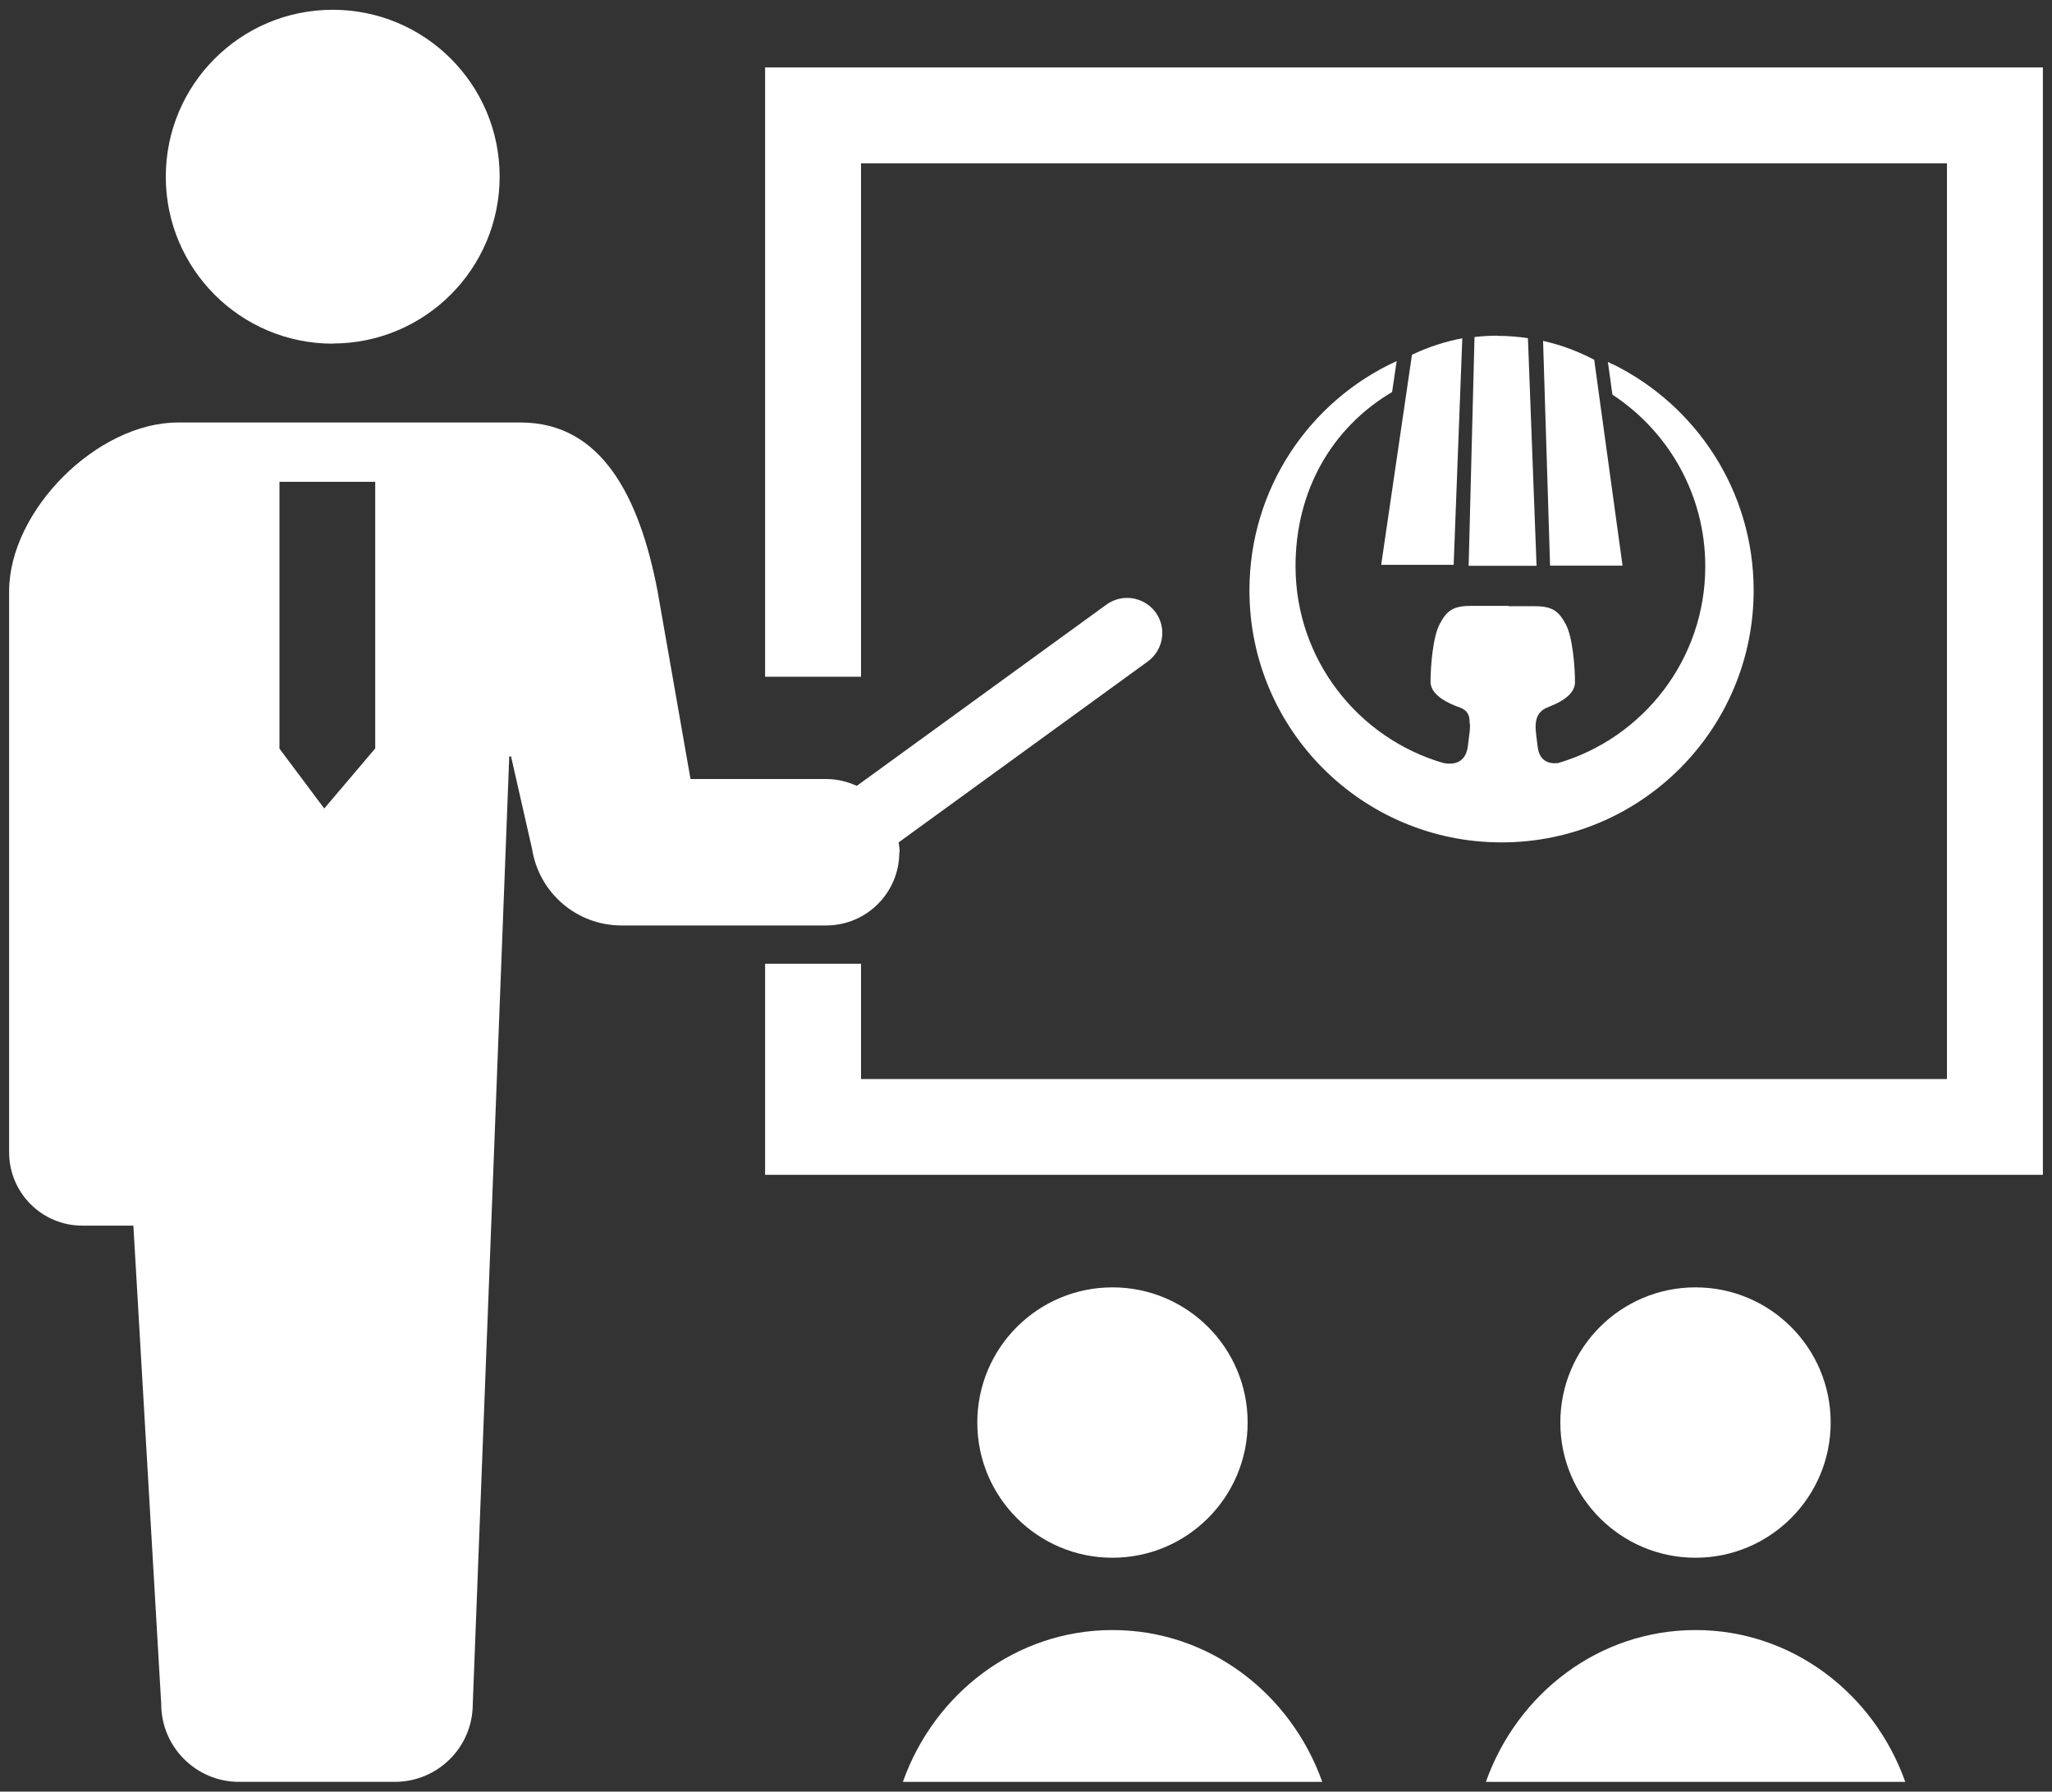
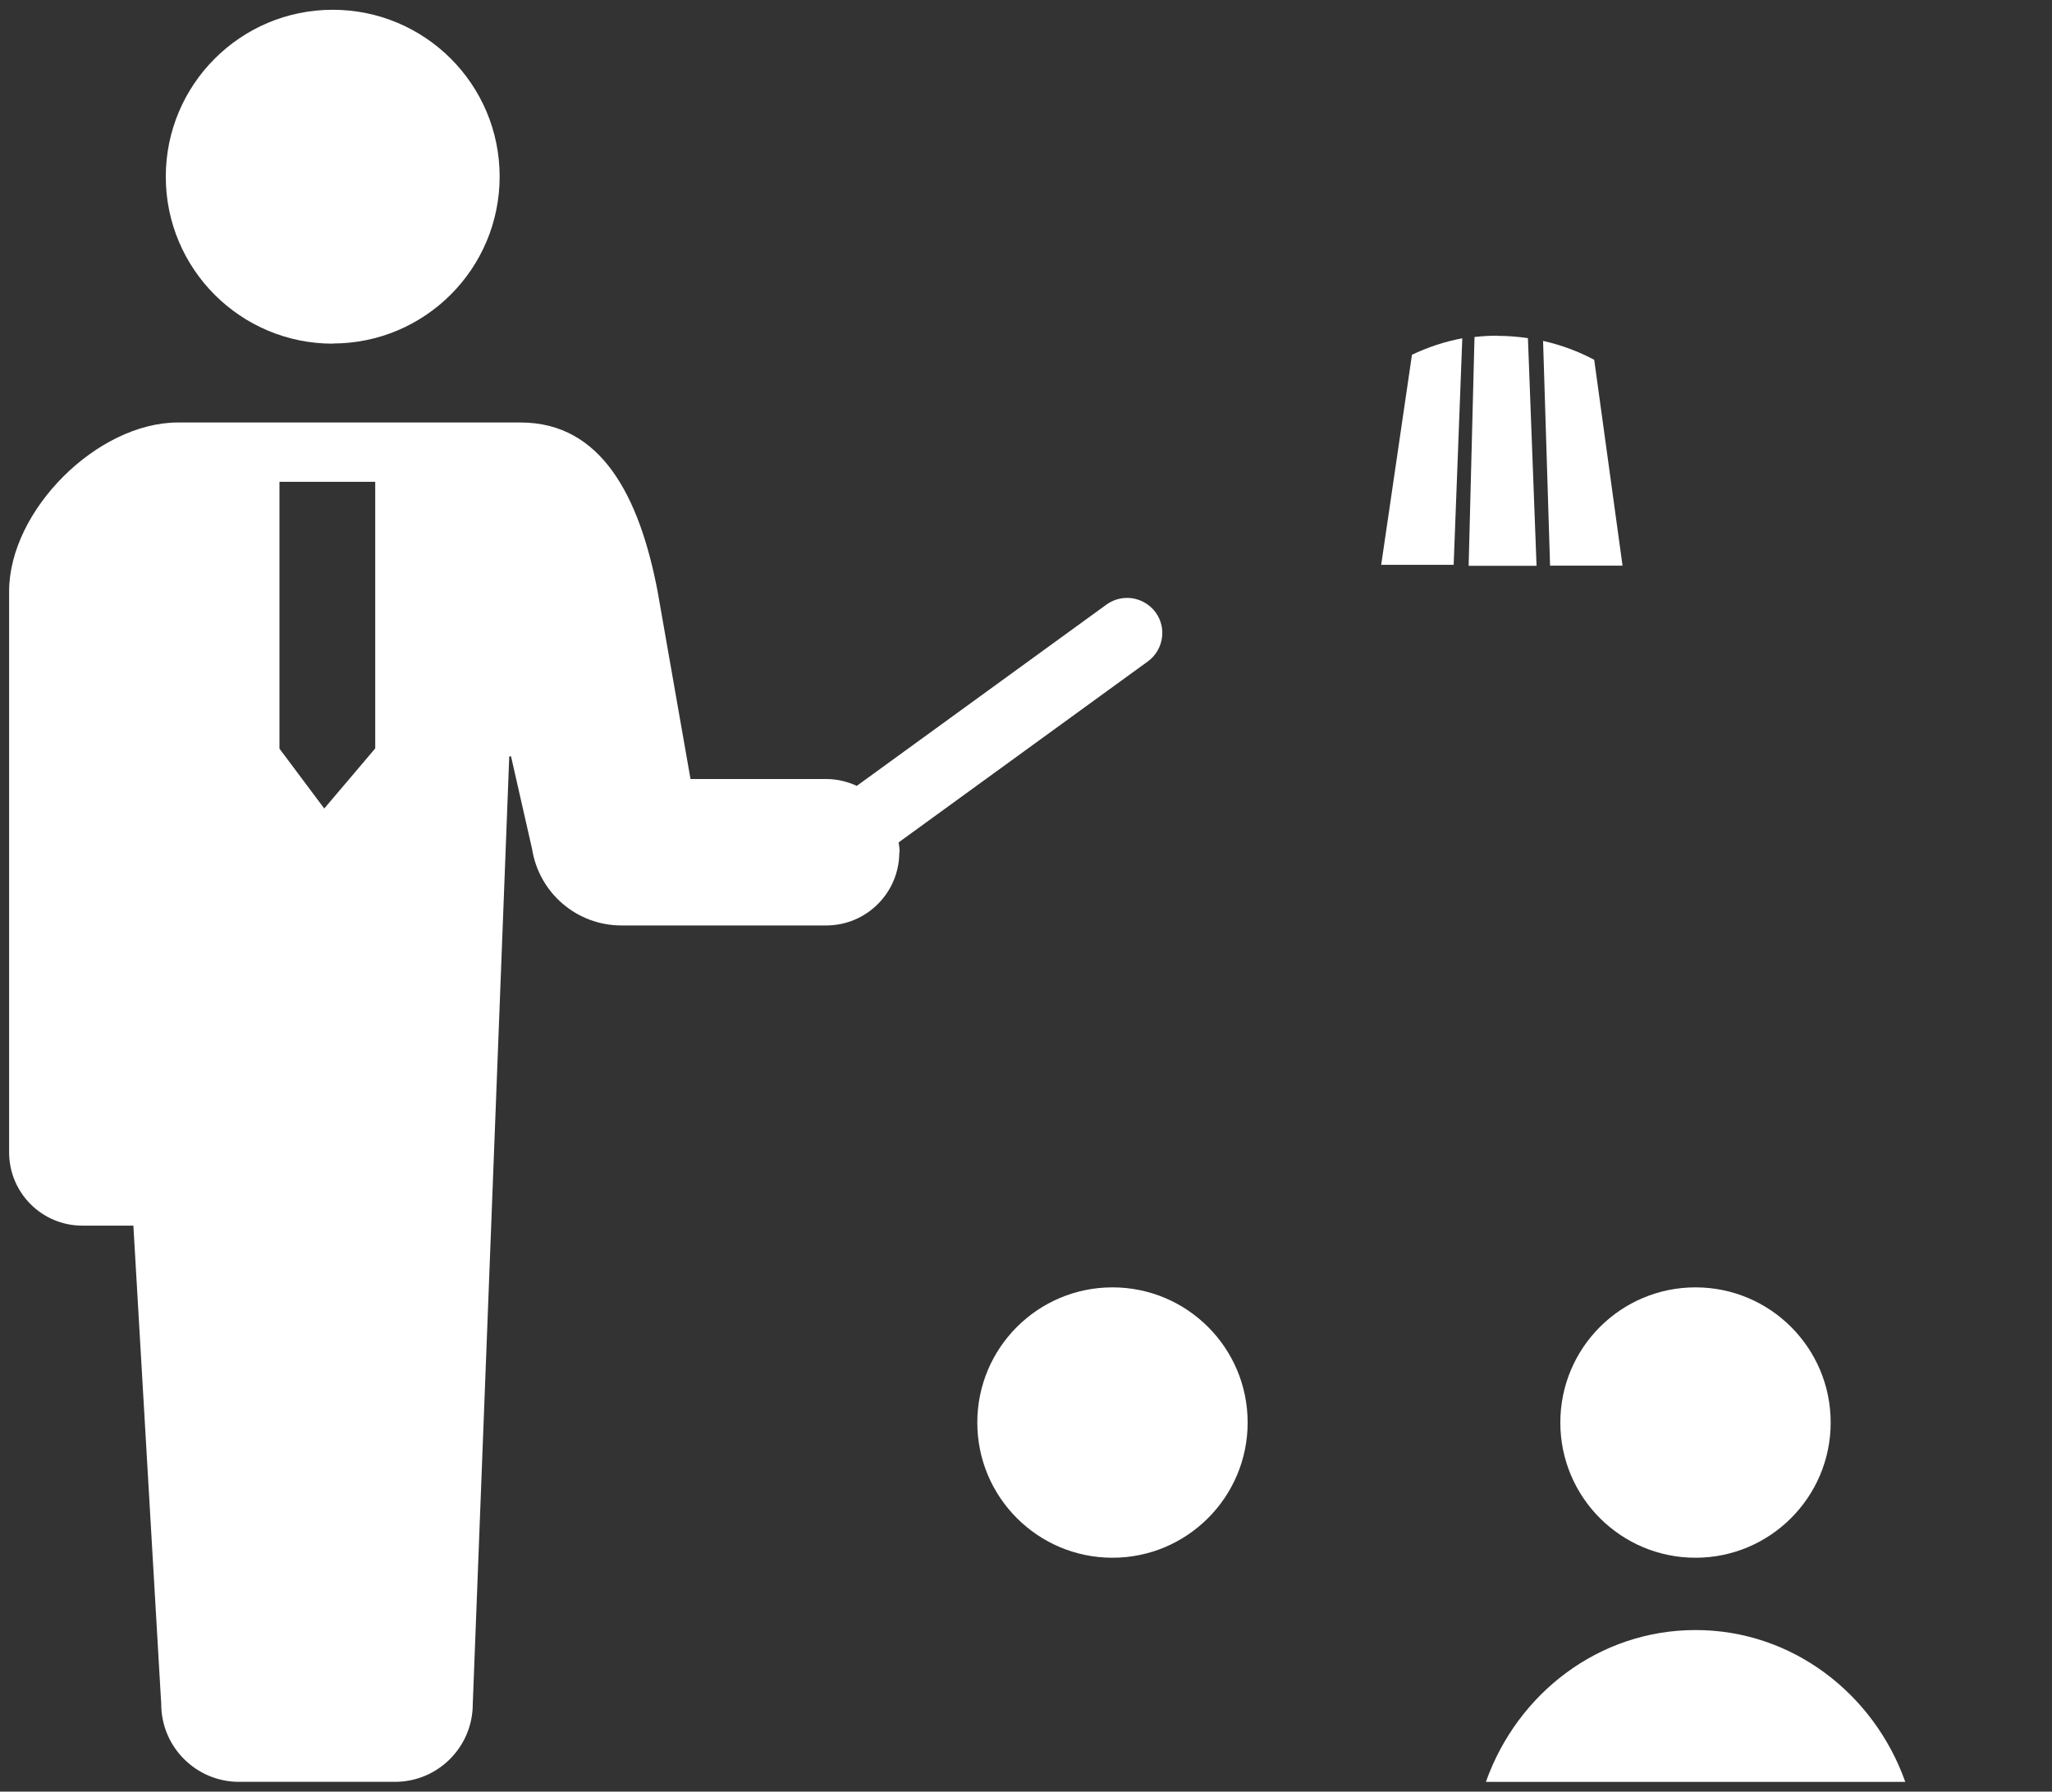
<svg xmlns="http://www.w3.org/2000/svg" id="svg" width="126" height="110" viewBox="0 0 126 110">
  <rect x="0" y="0" width="126" height="110" fill="#333333" stroke="none" />
  <defs>
    <style>.cls-1{fill:#fff;}</style>
  </defs>
  <g>
    <path class="cls-1" d="m20.43,21.09c5.66,0,10.25-4.59,10.25-10.25S26.09.6,20.43.6s-10.25,4.59-10.25,10.25,4.59,10.25,10.25,10.25Z" />
    <path class="cls-1" d="m55.24,52.33c0-.21-.03-.41-.06-.61l15.3-11.11c.96-.7,1.18-2.05.48-3.01-.41-.56-1.06-.89-1.75-.89-.46,0-.89.14-1.27.41l-15.33,11.13c-.57-.26-1.2-.42-1.87-.42h-8.34l-2.02-11.52c-1.11-5.81-3.44-10.37-8.41-10.37H10.93c-4.96,0-10.37,5.4-10.37,10.37v34.44c0,2.48,2.01,4.5,4.49,4.5h3.14l1.71,29.37c0,2.64,2.14,4.78,4.78,4.78h9.57c2.64,0,4.78-2.14,4.78-4.78l2.24-58.18h.11l1.29,5.68c.43,2.71,2.75,4.7,5.49,4.7h12.57c2.48,0,4.49-2.01,4.49-4.49Zm-38.08-6.38v-16.37h5.88v16.37l-3.13,3.69-2.76-3.69Z" />
-     <polygon class="cls-1" points="46.98 4.14 46.98 41.55 52.87 41.55 52.87 10.03 119.55 10.03 119.55 66.25 52.87 66.25 52.87 59.17 46.98 59.17 46.98 72.13 125.44 72.13 125.44 4.14 46.98 4.14" />
    <path class="cls-1" d="m76.61,87.34c0-4.59-3.72-8.3-8.3-8.3s-8.3,3.71-8.3,8.3,3.72,8.3,8.3,8.3,8.3-3.72,8.3-8.3Z" />
-     <path class="cls-1" d="m68.31,100.08c-5.92,0-10.94,3.88-12.87,9.32h25.75c-1.93-5.43-6.96-9.32-12.87-9.32Z" />
    <path class="cls-1" d="m112.41,87.34c0-4.59-3.72-8.3-8.3-8.3s-8.3,3.71-8.3,8.3,3.72,8.3,8.3,8.3,8.3-3.72,8.3-8.3Z" />
    <path class="cls-1" d="m104.11,100.08c-5.92,0-10.94,3.88-12.87,9.32h25.75c-1.93-5.43-6.96-9.32-12.87-9.32Z" />
  </g>
  <g>
    <path class="cls-1" d="m86.7,21.78l-1.89,12.9h4.45l.53-13.91c-1.08.2-2.12.55-3.09,1.01Z" />
    <g>
      <path class="cls-1" d="m93.7,20.82h0s-.1,0-.1,0c.03,0,.07,0,.1,0Z" />
      <path class="cls-1" d="m91.93,20.61c-.47,0-.93.03-1.39.08l-.36,14.05h4.17l-.53-13.98c-.62-.09-1.25-.14-1.89-.14Z" />
    </g>
    <path class="cls-1" d="m97.89,22.09c-.98-.52-2.03-.91-3.14-1.16l.43,13.8h4.45s-1.74-12.64-1.74-12.64Z" />
-     <path class="cls-1" d="m99,22.36l-.27-.14.25,1.81.03.2c3.43,2.25,5.7,6.13,5.7,10.54,0,5.72-3.82,10.55-9.04,12.08-.54.06-1.14-.1-1.25-.99-.14-1.08-.15-1.25-.11-1.52.1-.69.57-.85.81-.95.24-.1,1.59-.58,1.59-1.5s-.14-2.76-.56-3.55c-.42-.78-.78-1.12-1.9-1.12h-1.62v-.02s-2.33,0-2.33,0c-1.12,0-1.48.33-1.9,1.12-.42.78-.56,2.63-.56,3.54s1.35,1.4,1.59,1.5c.24.1.81.19.81.95,0,.28.1-.01-.11,1.52-.15,1.07-.93,1.12-1.49,1.02-5.25-1.52-9.09-6.36-9.09-12.09,0-4.62,2.22-8.5,5.93-10.69l.28-1.9c-5.34,2.44-9.04,7.82-9.04,14.08,0,8.55,6.93,15.47,15.48,15.47s15.48-6.93,15.48-15.47c0-6.1-3.53-11.37-8.65-13.89Z" />
  </g>
</svg>